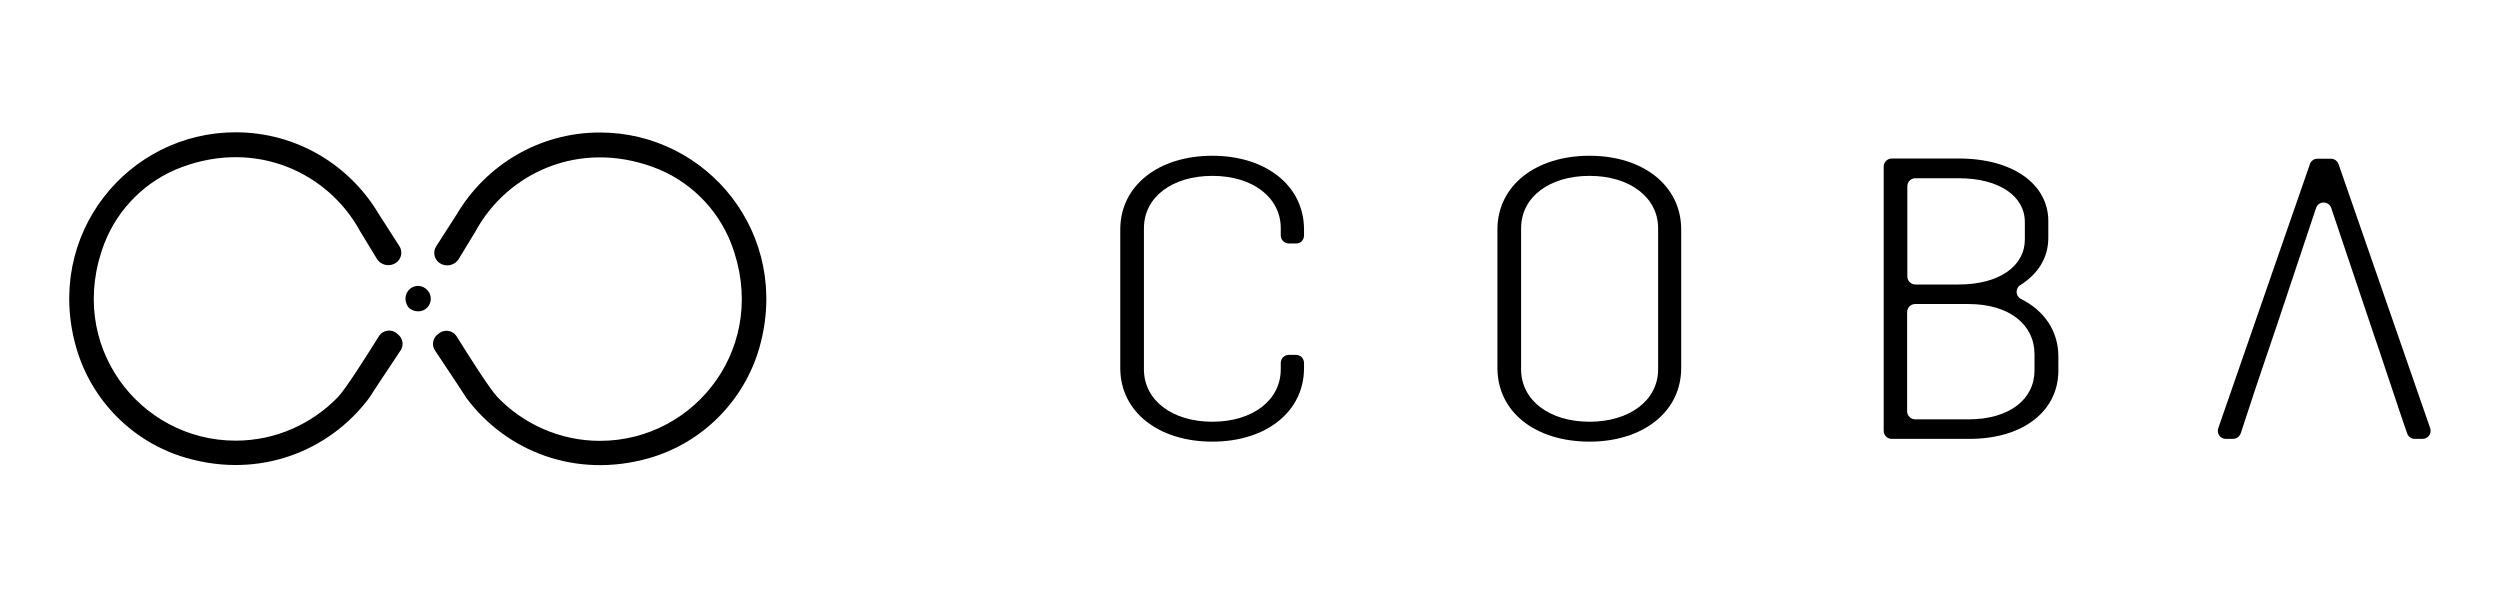
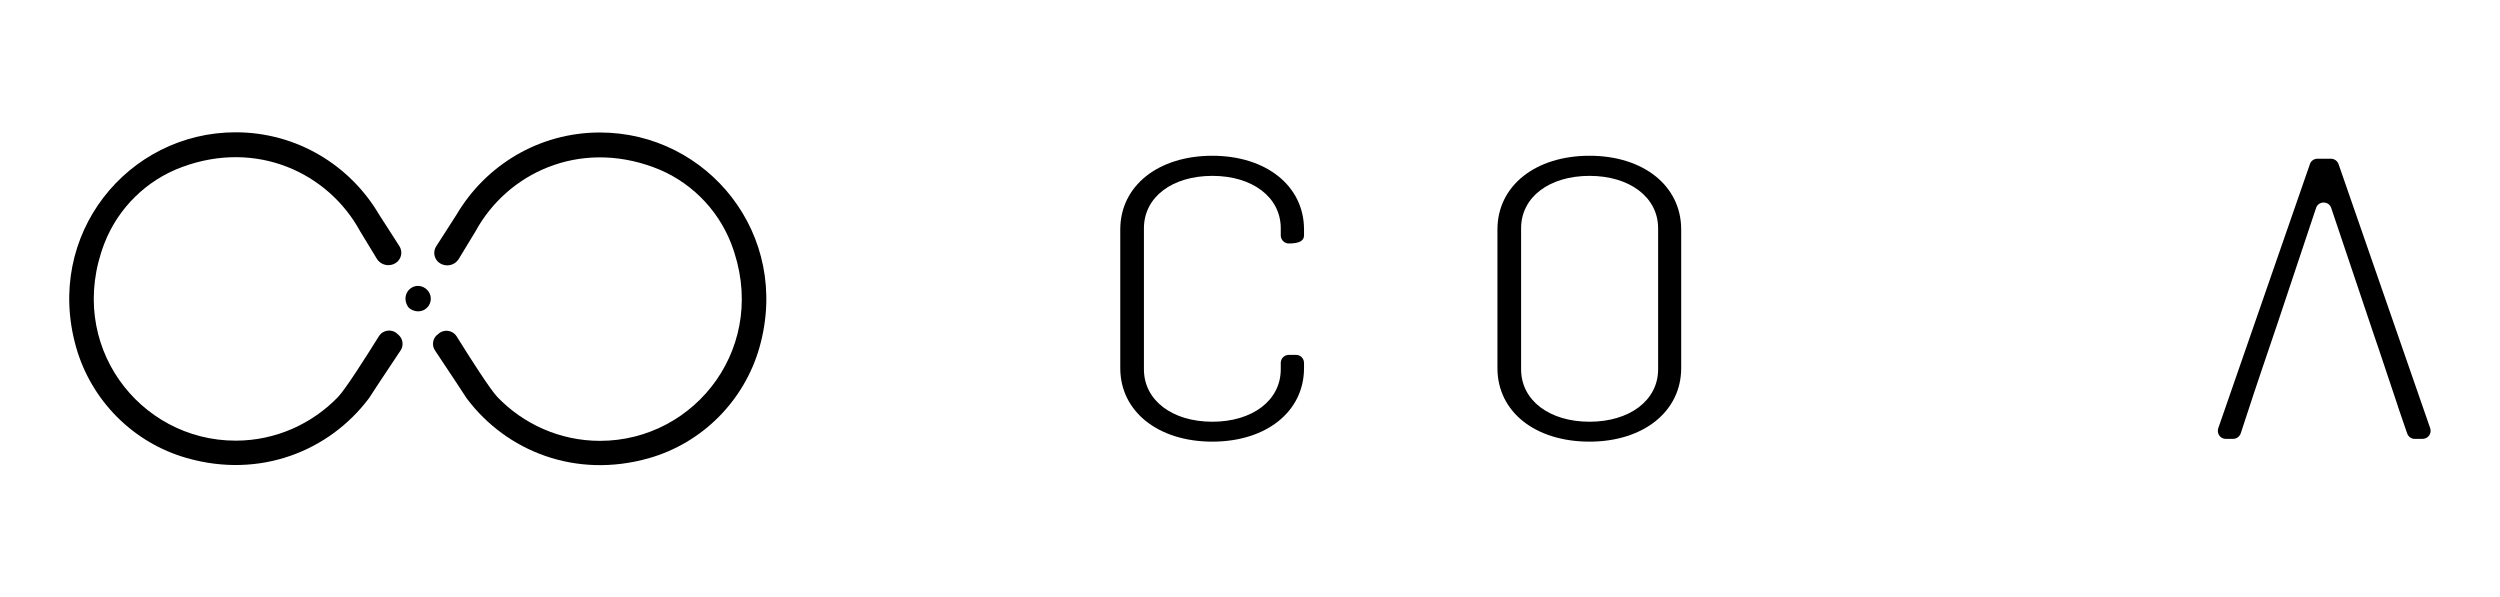
<svg xmlns="http://www.w3.org/2000/svg" width="1268" height="303" viewBox="0 0 1268 303" fill="none">
  <path d="M221.4 170.1C219.4 172.1 219 175.3 220.6 177.7L231.3 193.8L236.6 201.9C236.7 202 236.8 202.2 236.9 202.3C256.8 228.7 291.8 243 329.1 232.4C356.2 224.7 377.5 203.3 385.2 176.2C401.4 119 358.9 67.2 304.3 67.2C273.3 67.2 246.3 83.9 231.6 108.8C231.2 109.5 226.1 117.4 221.2 125C219.7 127.4 220 130.5 222 132.6C225.1 135.7 230.4 135.1 232.7 131.3C236.8 124.5 240.5 118.4 241.2 117.3C257.3 87.8 293.5 70.8 331.4 84.8C349.4 91.4 363.8 105.5 370.8 123.4C390.7 174.8 353.2 223.6 304.3 223.6C283.9 223.6 265.4 215 252.3 201.4C248.5 197.4 238.4 181.5 231.6 170.6C229.5 167.3 224.9 166.8 222.2 169.5L221.4 170.1Z" fill="black" />
  <path d="M202.4 170.1C204.4 172.1 204.8 175.3 203.2 177.7L192.5 193.8L187.2 201.9C187.1 202 187 202.2 186.9 202.3C167 228.6 132 243 94.7 232.3C67.6 224.6 46.3 203.2 38.6 176.1C22.4 118.9 64.9 67.1 119.5 67.1C150.5 67.1 177.5 83.8 192.2 108.7C192.6 109.4 197.7 117.3 202.6 124.9C204.1 127.3 203.8 130.4 201.8 132.5C198.7 135.6 193.4 135 191.1 131.2C187 124.4 183.3 118.3 182.6 117.2C166.5 87.7 130.3 70.7 92.4 84.7C74.4 91.3 60 105.4 53 123.3C33.1 174.7 70.6 223.5 119.5 223.5C139.9 223.5 158.4 214.9 171.5 201.3C175.3 197.3 185.4 181.4 192.2 170.5C194.3 167.2 198.9 166.7 201.6 169.4L202.4 170.1Z" fill="black" />
  <path d="M218.5 151.5C218.5 156.3 213.3 159.8 208.3 156.8C207.6 156.4 207 155.8 206.6 155C203.9 150 207.4 145 212.1 145C215.6 145.1 218.5 148 218.5 151.5Z" fill="black" />
-   <path d="M653.7 123.5H657.4C659.7 123.5 661.4 121.7 661.4 119.4V116.4C661.4 94.2 642.1 79 614.9 79C587.5 79 568.2 94.2 568.2 116.4V186.7C568.2 208.8 587.5 224 614.9 224C642.2 224 661.4 208.8 661.4 186.7V184.1C661.4 181.8 659.6 180 657.4 180H653.7C651.4 180 649.6 181.8 649.6 184.1V187.3C649.6 203.1 635.2 213.9 614.9 213.9C594.6 213.9 580.2 203.1 580.2 187.3V115.8C580.2 99.9 594.6 89.2 614.9 89.2C635.2 89.2 649.6 100 649.6 115.8V119.4C649.6 121.6 651.4 123.5 653.7 123.5Z" fill="black" />
+   <path d="M653.7 123.5C659.7 123.5 661.4 121.7 661.4 119.4V116.4C661.4 94.2 642.1 79 614.9 79C587.5 79 568.2 94.2 568.2 116.4V186.7C568.2 208.8 587.5 224 614.9 224C642.2 224 661.4 208.8 661.4 186.7V184.1C661.4 181.8 659.6 180 657.4 180H653.7C651.4 180 649.6 181.8 649.6 184.1V187.3C649.6 203.1 635.2 213.9 614.9 213.9C594.6 213.9 580.2 203.1 580.2 187.3V115.8C580.2 99.9 594.6 89.2 614.9 89.2C635.2 89.2 649.6 100 649.6 115.8V119.4C649.6 121.6 651.4 123.5 653.7 123.5Z" fill="black" />
  <path d="M806.2 79C778.8 79 759.5 94.2 759.5 116.4V186.7C759.5 208.9 778.7 224 806.2 224C833.4 224 852.7 208.8 852.7 186.7V116.4C852.7 94.2 833.5 79 806.2 79ZM841 187.3C841 203.1 826.5 213.9 806.2 213.9C785.9 213.9 771.5 203.1 771.5 187.3V115.8C771.5 99.9 785.9 89.2 806.2 89.2C826.5 89.2 841 100 841 115.8V187.3Z" fill="black" />
-   <path d="M1025 151.6C1022.2 150.2 1022.1 146.2 1024.7 144.6C1033.8 138.9 1038.9 130.6 1038.9 120.7V112.1C1038.9 93.6 1021.2 80.4 993.6 80.4H959.5C957.3 80.4 955.4 82.2 955.4 84.5V218.5C955.4 220.7 957.2 222.6 959.5 222.6H998.9C1026.5 222.6 1044 208.2 1044 188V180.5C1043.9 168 1037 157.6 1025 151.6ZM967.4 94.5C967.4 92.2 969.2 90.4 971.5 90.4H993.4C1014.3 90.4 1027 99.7 1027 112.6V121.5C1027 134.7 1014.4 144.3 993.4 144.3H971.5C969.3 144.3 967.4 142.5 967.4 140.2V94.5ZM1031.9 187.9C1031.9 202.4 1019.3 212.7 998.4 212.7H971.4C969.2 212.7 967.3 210.9 967.3 208.6V158.3C967.3 156 969.1 154.2 971.4 154.2H998.4C1019.3 154.2 1031.9 164.8 1031.9 179.6V187.9Z" fill="black" />
  <path d="M1232.6 217.2L1186.1 83.2C1185.5 81.6 1184 80.5 1182.2 80.5H1175.4C1173.7 80.5 1172.1 81.6 1171.6 83.2L1125.1 217.2C1124.2 219.8 1126.1 222.6 1128.9 222.6H1132.6C1134.3 222.6 1135.9 221.5 1136.5 219.8L1143.1 199.7L1147.3 187.2L1155.1 164.2L1174.7 105.5C1175.9 101.8 1181.2 101.8 1182.4 105.5L1204.1 170L1206.6 177.3L1216.3 206.3V206.4L1220.9 219.8C1221.5 221.5 1223 222.6 1224.7 222.6H1228.7C1231.5 222.6 1233.5 219.9 1232.6 217.2Z" fill="black" />
</svg>